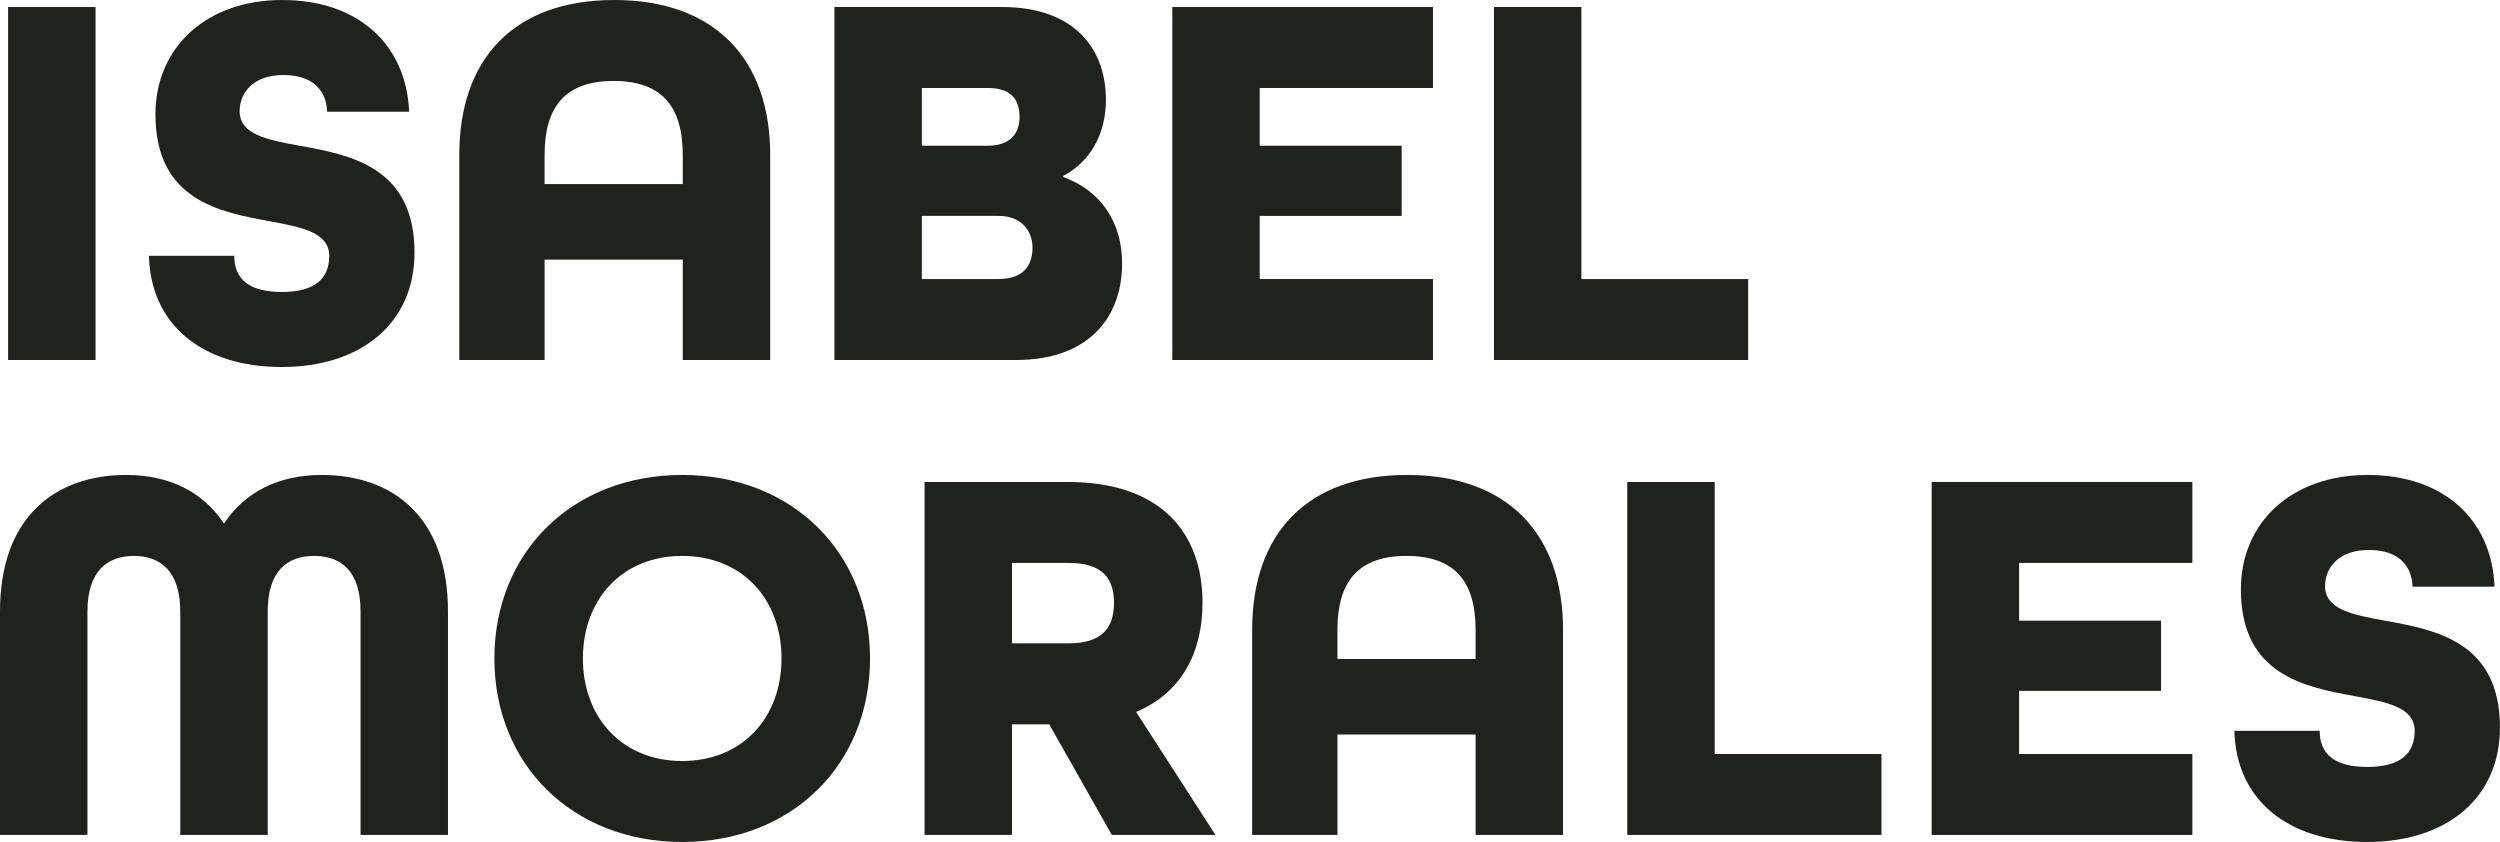
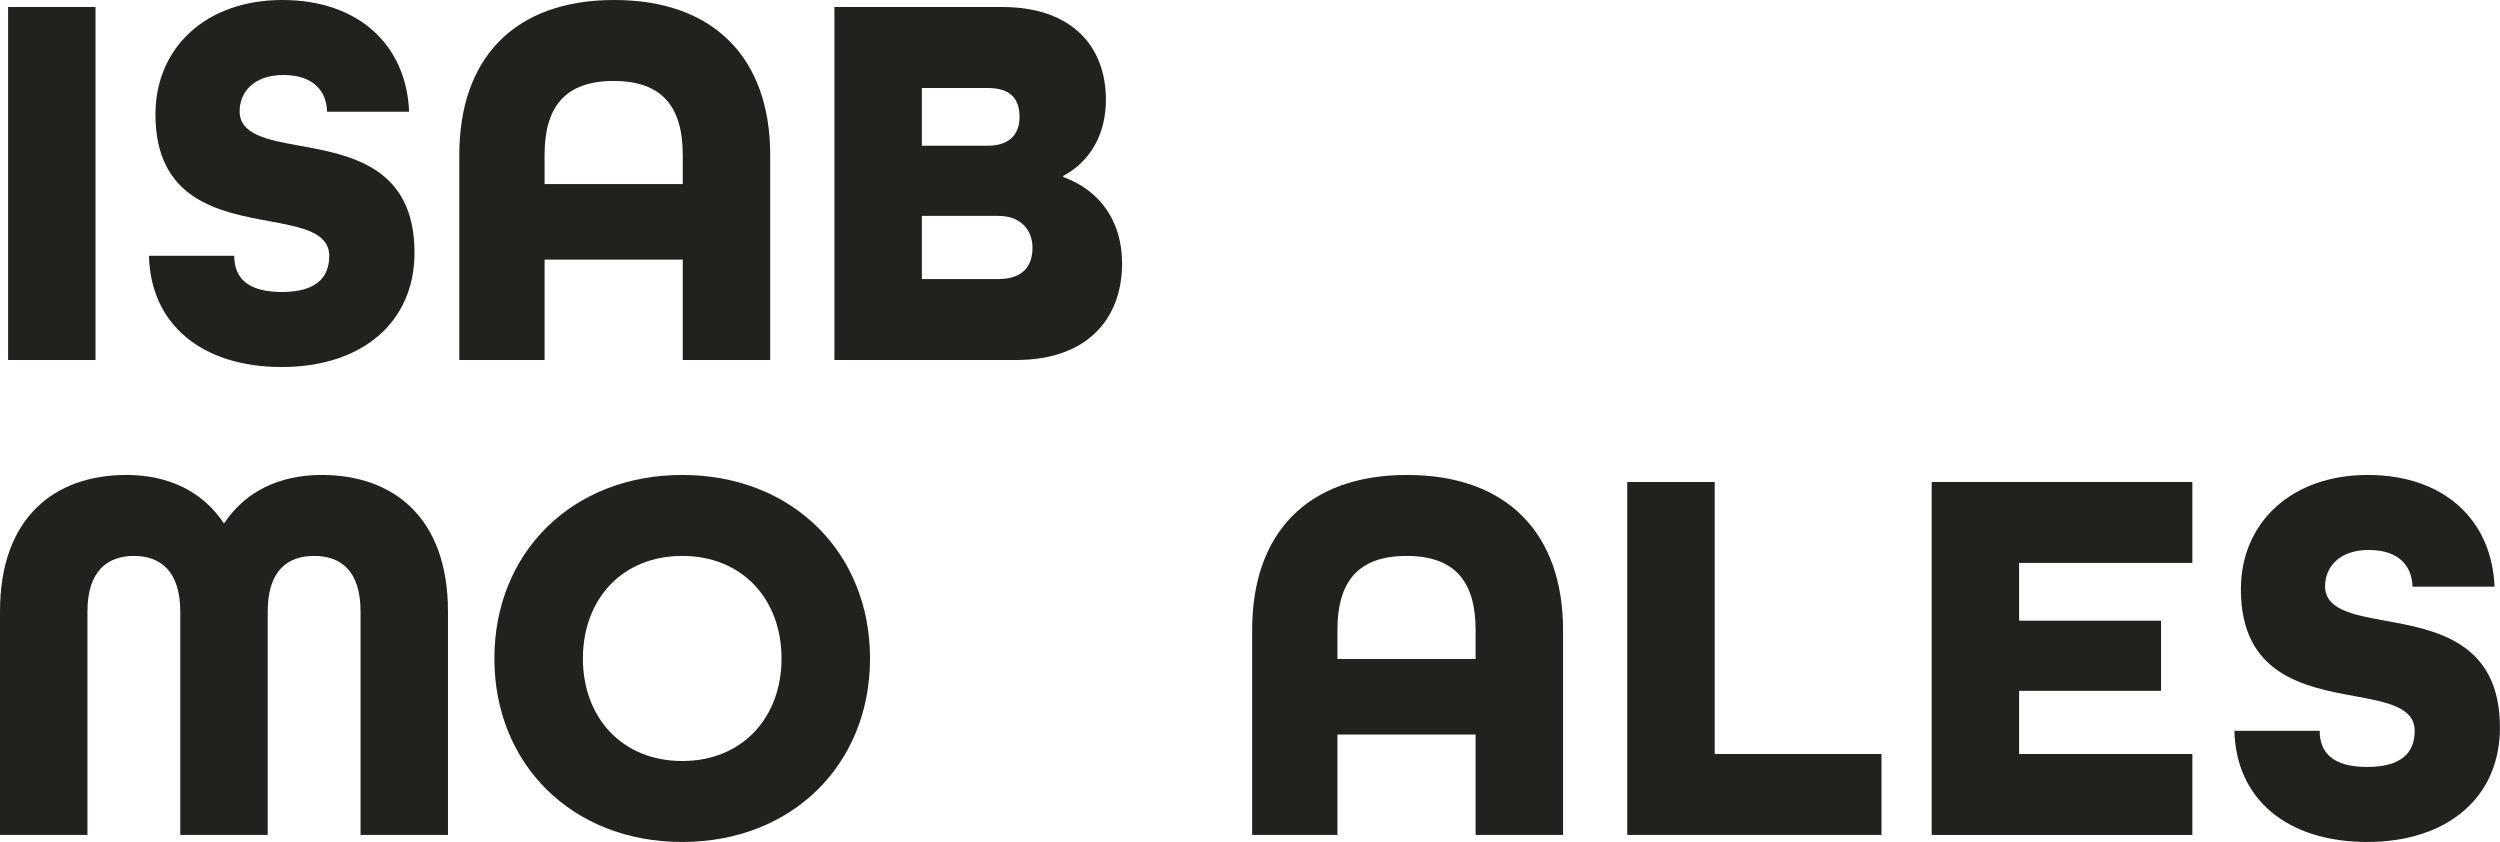
<svg xmlns="http://www.w3.org/2000/svg" id="Layer_2" data-name="Layer 2" viewBox="0 0 463.2 156">
  <defs>
    <style>
      .cls-1 {
        fill: #20221e;
        stroke-width: 0px;
      }

      .cls-2 {
        isolation: isolate;
      }
    </style>
  </defs>
  <g id="Layer_1-2" data-name="Layer 1">
    <g>
      <g class="cls-2">
        <path class="cls-1" d="M1.5,1.3h16.2v65.4H1.5V1.3Z" />
        <path class="cls-1" d="M27.6,47.4h15.8c0,4.1,2.5,6.7,8.8,6.7s8.8-2.6,8.8-6.7c0-4.3-5-5.3-11-6.4-9.3-1.7-21.2-3.9-21.2-19.8C28.8,8.8,38.2,0,52.3,0s23,8.3,23.5,20.7h-15.2c-.1-3.8-2.5-6.8-8.1-6.8s-8.1,3.3-8.1,6.7c0,4.3,5,5.3,11.1,6.4,9.4,1.7,21.3,3.9,21.3,19.8,0,13-9.8,21.2-24.6,21.2s-24.3-7.9-24.6-20.6Z" />
        <path class="cls-1" d="M85.1,28.7c0-17.8,10.1-28.7,28.7-28.7s28.9,10.9,28.9,28.7v38h-16.2v-18.6h-25.6v18.6h-15.8V28.7ZM126.5,34.1v-5.4c0-9-3.9-13.7-12.8-13.7s-12.8,4.7-12.8,13.7v5.4h25.6Z" />
        <path class="cls-1" d="M154.6,1.3h31.1c12.8,0,19.2,7.2,19.2,17.2,0,6.4-2.9,11.4-7.9,14.1v.2c6.9,2.5,10.9,8.3,10.9,16,0,10.3-6.5,17.9-19.6,17.9h-33.7V1.3ZM183,27c4.3,0,5.9-2.4,5.9-5.3s-1.2-5.4-5.9-5.4h-12.2v10.7h12.2ZM185,51.7c4.7,0,6.3-2.6,6.3-5.8s-2.1-5.9-6.3-5.9h-14.2v11.7h14.2Z" />
-         <path class="cls-1" d="M217.2,1.3h48.3v15h-32.1v10.7h26.3v13h-26.3v11.7h32.1v15h-48.3V1.3Z" />
-         <path class="cls-1" d="M276.8,1.3h16.2v50.4h30.9v15h-47.1V1.3Z" />
      </g>
      <g class="cls-2">
        <path class="cls-1" d="M0,113.3c0-17.5,10.2-25.3,23.4-25.3,7.9,0,14.2,3.1,18.1,9,3.9-5.9,10.2-9,18.1-9,13.2,0,23.4,7.8,23.4,25.3v41.4h-16.2v-41.4c0-7.6-3.7-10.3-8.6-10.3s-8.6,2.7-8.6,10.3v41.4h-16.2v-41.4c0-7.6-3.8-10.3-8.6-10.3s-8.6,2.7-8.6,10.3v41.4H0v-41.4Z" />
        <path class="cls-1" d="M91.6,122c0-19.6,14.4-34,34.8-34s34.8,14.4,34.8,34-14.4,34-34.8,34-34.8-14.4-34.8-34ZM144.8,122c0-11-7.3-19-18.4-19s-18.4,8-18.4,19,7.3,19,18.4,19,18.4-8,18.4-19Z" />
-         <path class="cls-1" d="M171.3,89.3h26.5c17.3,0,25,9.4,25,22.4,0,9.2-3.9,16.7-12.3,20.2l14.7,22.8h-19.2l-11.6-20.5h-6.9v20.5h-16.2v-65.4ZM198,119.2c6.5,0,8.4-3.2,8.4-7.5s-1.9-7.4-8.4-7.4h-10.5v14.9h10.5Z" />
        <path class="cls-1" d="M232,116.7c0-17.8,10.1-28.7,28.7-28.7s28.9,10.9,28.9,28.7v38h-16.2v-18.6h-25.6v18.6h-15.8v-38ZM273.4,122.1v-5.4c0-9-3.9-13.7-12.8-13.7s-12.8,4.7-12.8,13.7v5.4h25.6Z" />
        <path class="cls-1" d="M301.5,89.3h16.2v50.4h30.9v15h-47.1v-65.4Z" />
        <path class="cls-1" d="M357.9,89.3h48.3v15h-32.1v10.7h26.3v13h-26.3v11.7h32.1v15h-48.3v-65.4Z" />
        <path class="cls-1" d="M413.99,135.4h15.8c0,4.1,2.5,6.7,8.8,6.7s8.8-2.6,8.8-6.7c0-4.3-5-5.3-11-6.4-9.3-1.7-21.2-3.9-21.2-19.8,0-12.4,9.4-21.2,23.5-21.2s23,8.3,23.5,20.7h-15.2c-.1-3.8-2.5-6.8-8.1-6.8s-8.1,3.3-8.1,6.7c0,4.3,5,5.3,11.1,6.4,9.4,1.7,21.3,3.9,21.3,19.8,0,13-9.8,21.2-24.6,21.2s-24.3-7.9-24.6-20.6Z" />
      </g>
    </g>
  </g>
</svg>